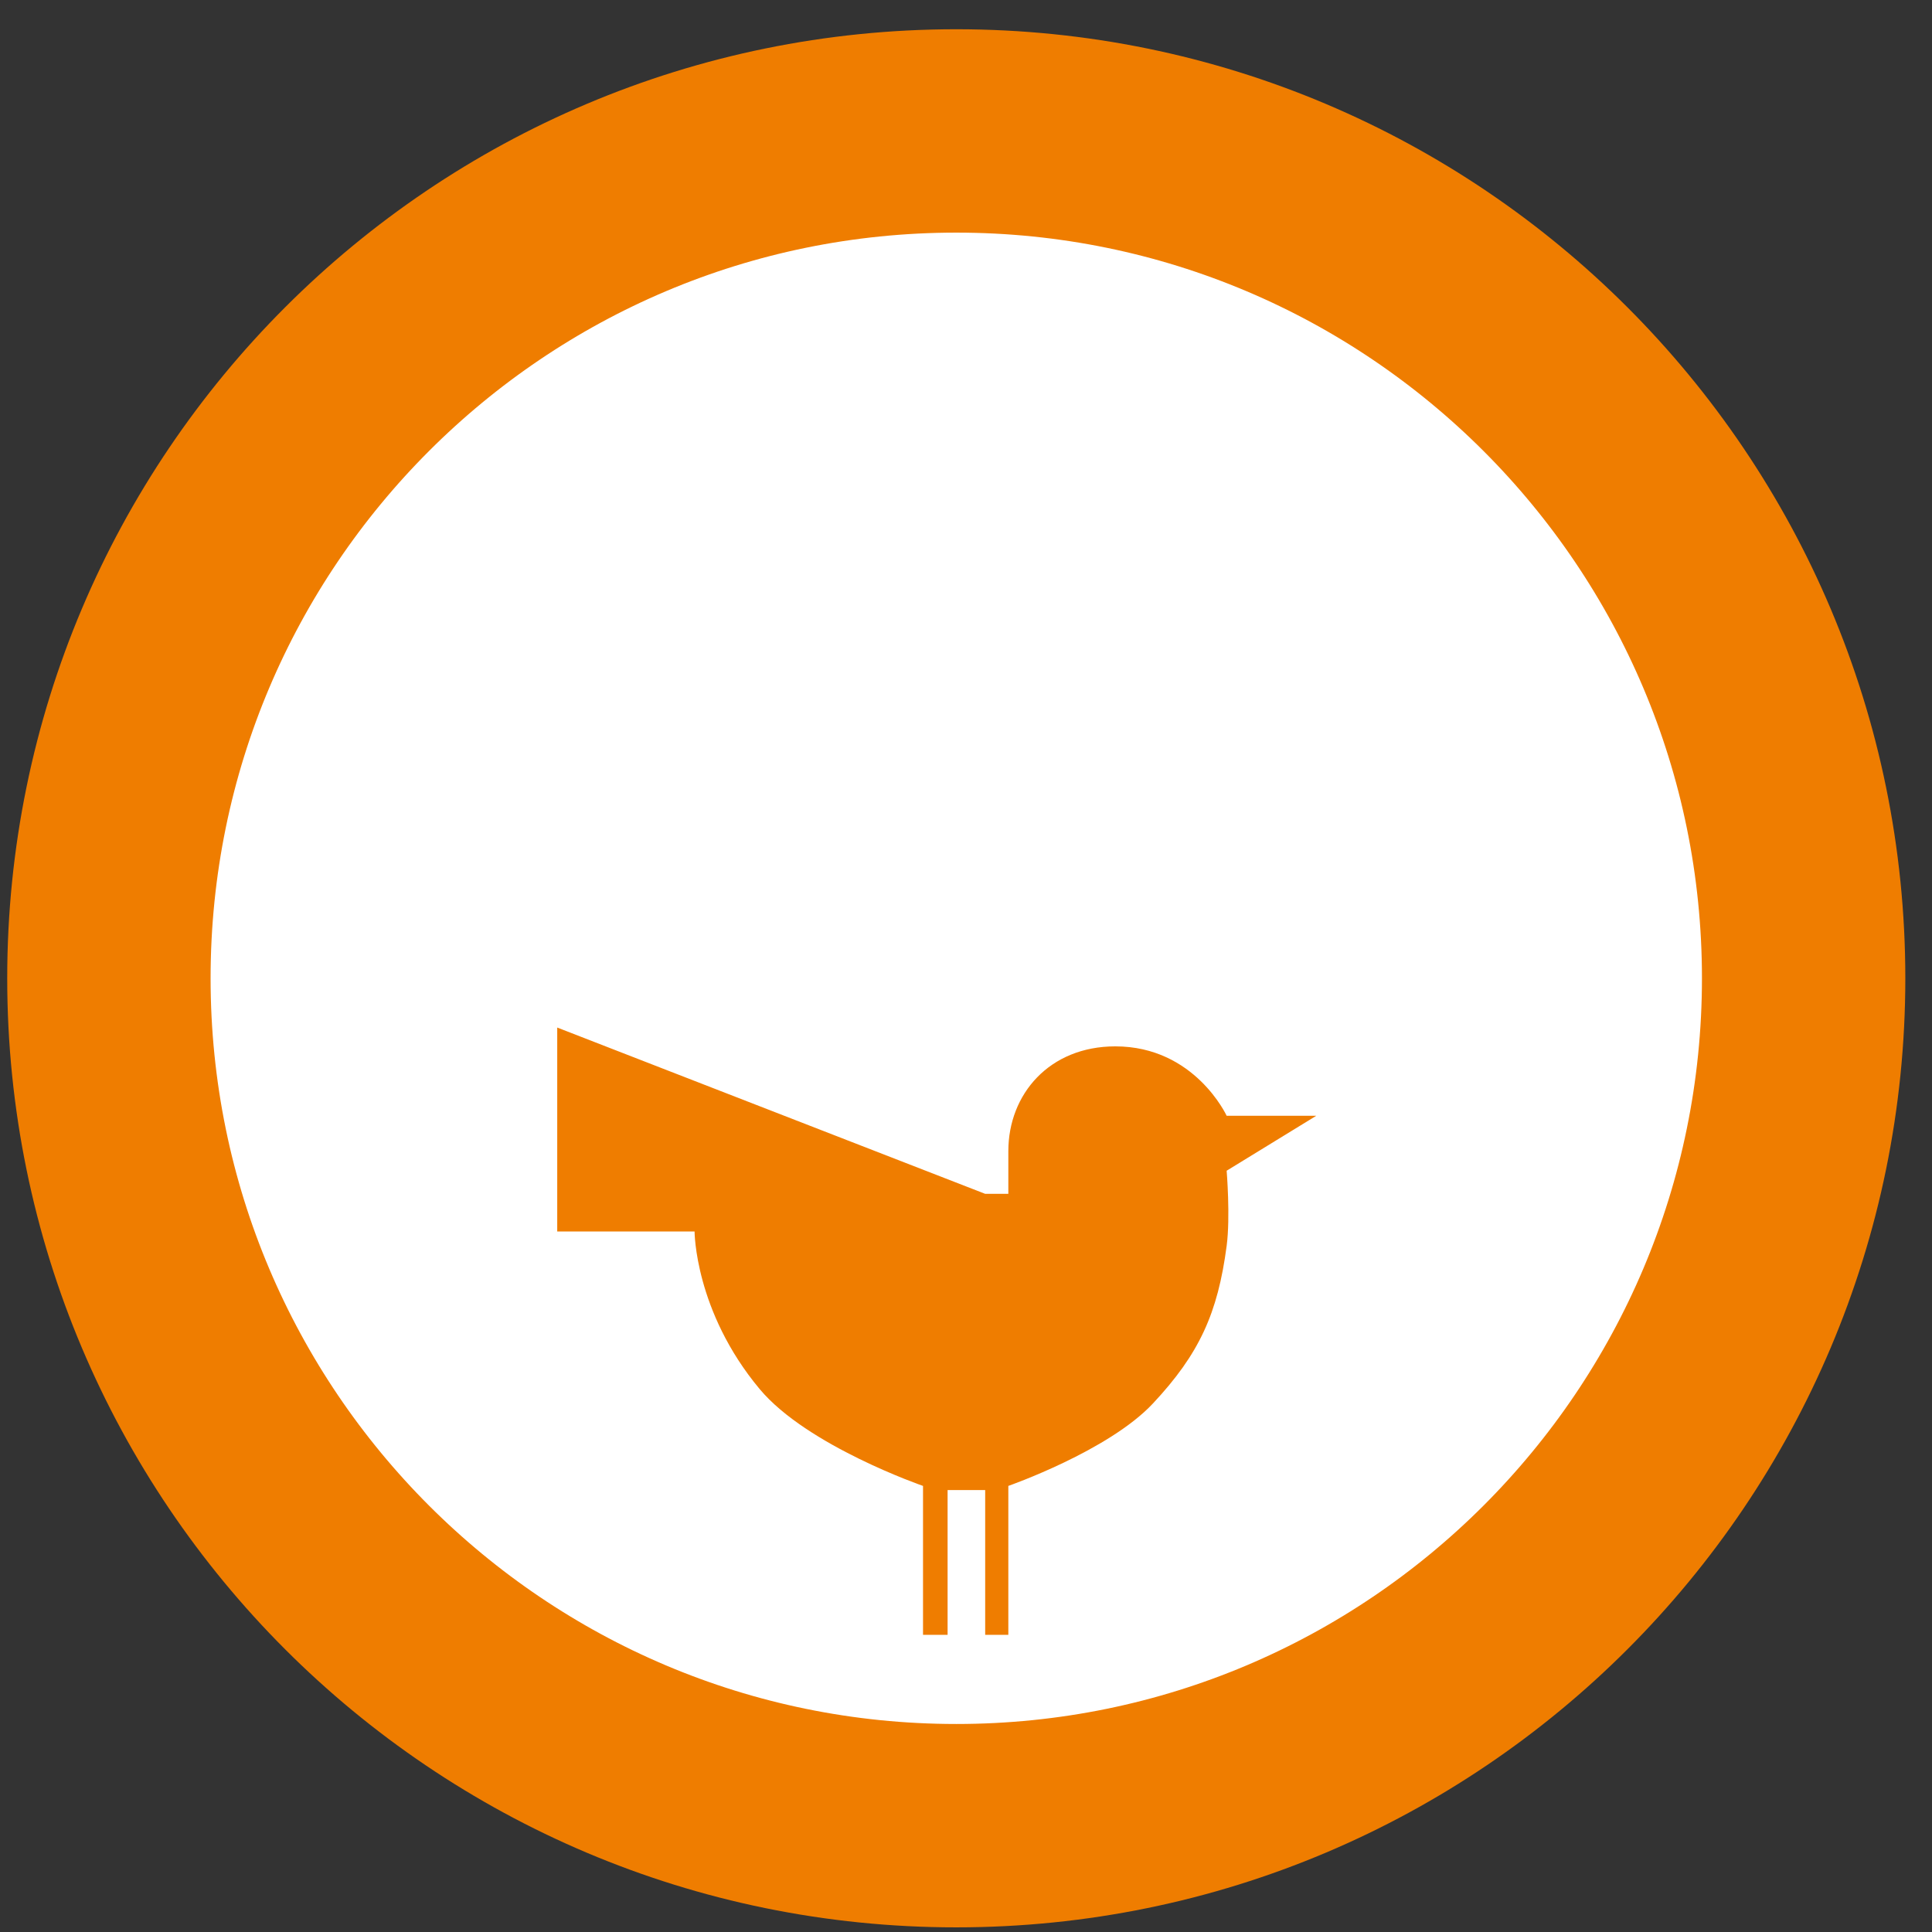
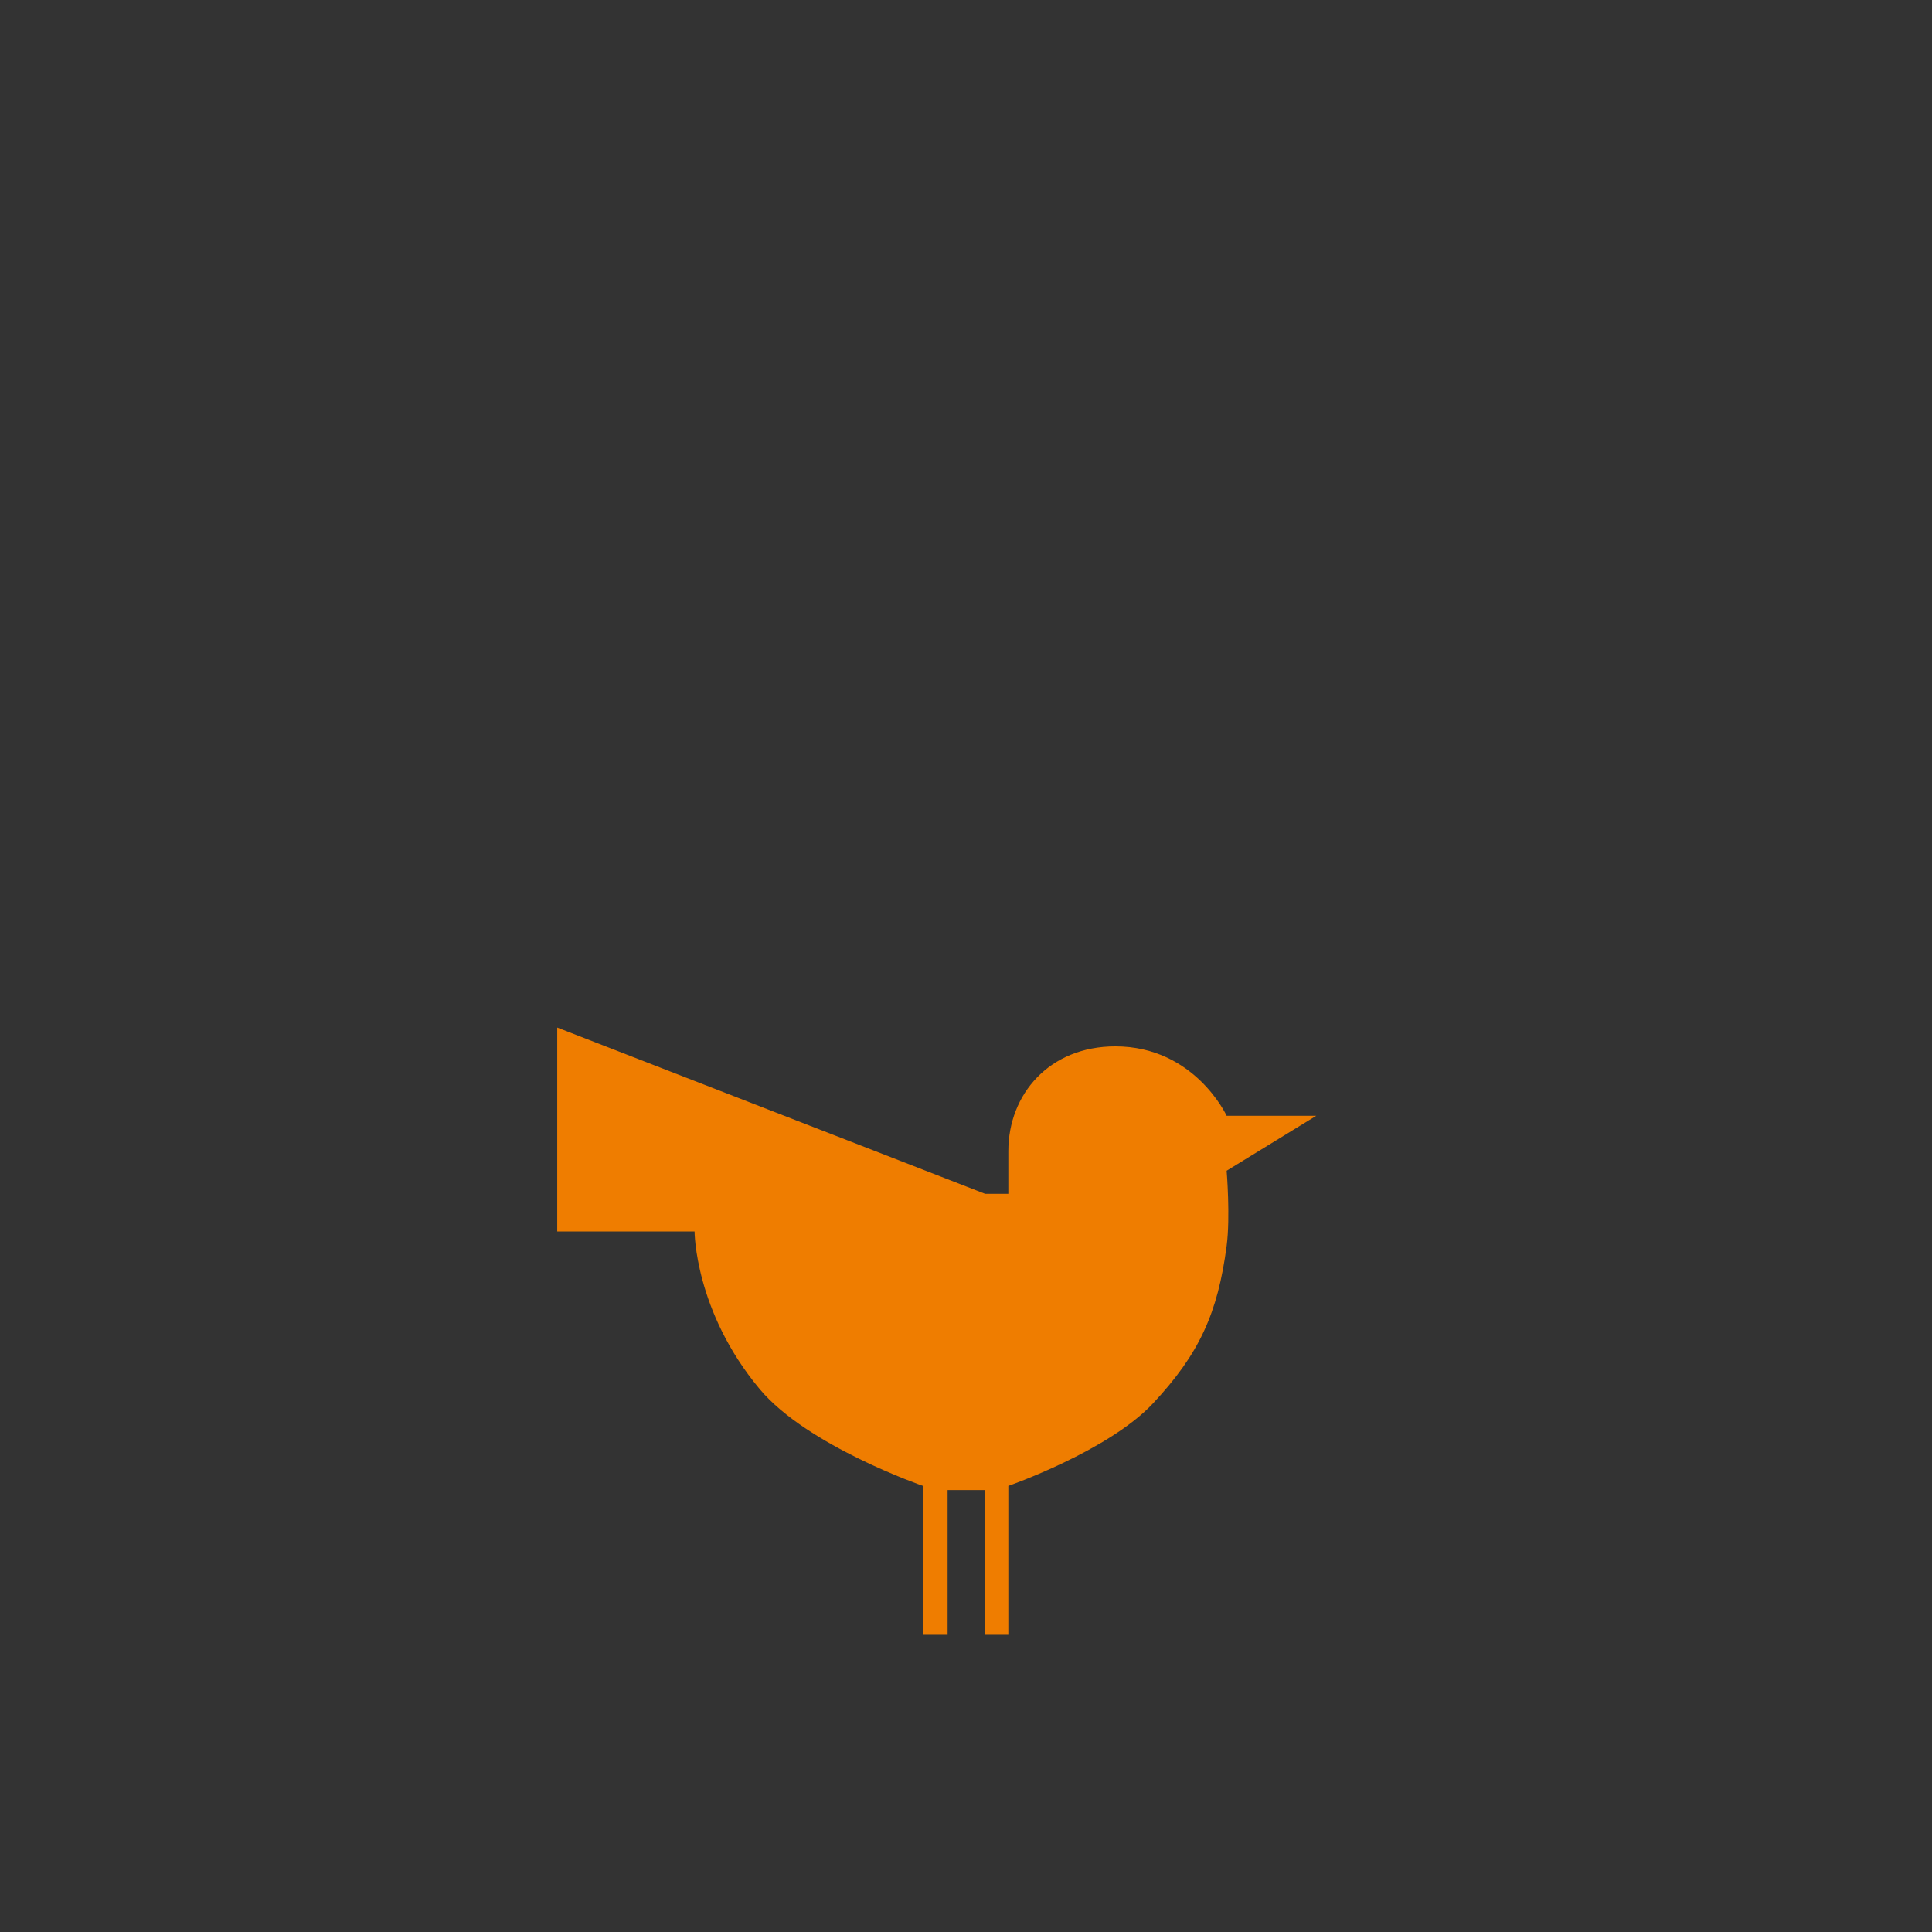
<svg xmlns="http://www.w3.org/2000/svg" width="57" height="57" viewBox="0 0 57 57" fill="none">
  <rect x="0" y="0" width="57" height="57" fill="#333333" stroke="none" />
  <g clip-path="url(#clip0_2197_7)">
-     <path d="M28.213 3.863C42.02 3.863 53.213 15.056 53.213 28.863C53.213 42.67 42.02 53.863 28.213 53.863C14.406 53.863 3.213 42.67 3.213 28.863C3.213 15.056 14.406 3.863 28.213 3.863Z" fill="white" stroke="#EF7D00" stroke-width="6" />
    <path d="M16.44 30.316V36.332H20.492C20.492 36.332 20.492 38.681 22.412 40.981C23.814 42.661 27.232 43.839 27.232 43.839V48.233H27.957V43.961H29.066V48.233H29.749V43.839C29.749 43.839 32.704 42.808 34.014 41.408C35.384 39.944 35.928 38.746 36.19 36.758C36.303 35.899 36.19 34.54 36.19 34.54L38.834 32.919H36.19C36.19 32.919 35.248 30.871 32.905 30.871C30.962 30.871 29.749 32.279 29.749 33.964V35.222H29.066L16.44 30.316Z" fill="#EF7D00" />
  </g>
  <defs>
    <clipPath id="clip0_2197_7">
      <rect width="56" height="56" fill="white" transform="translate(0.213 0.863)" />
    </clipPath>
  </defs>
</svg>